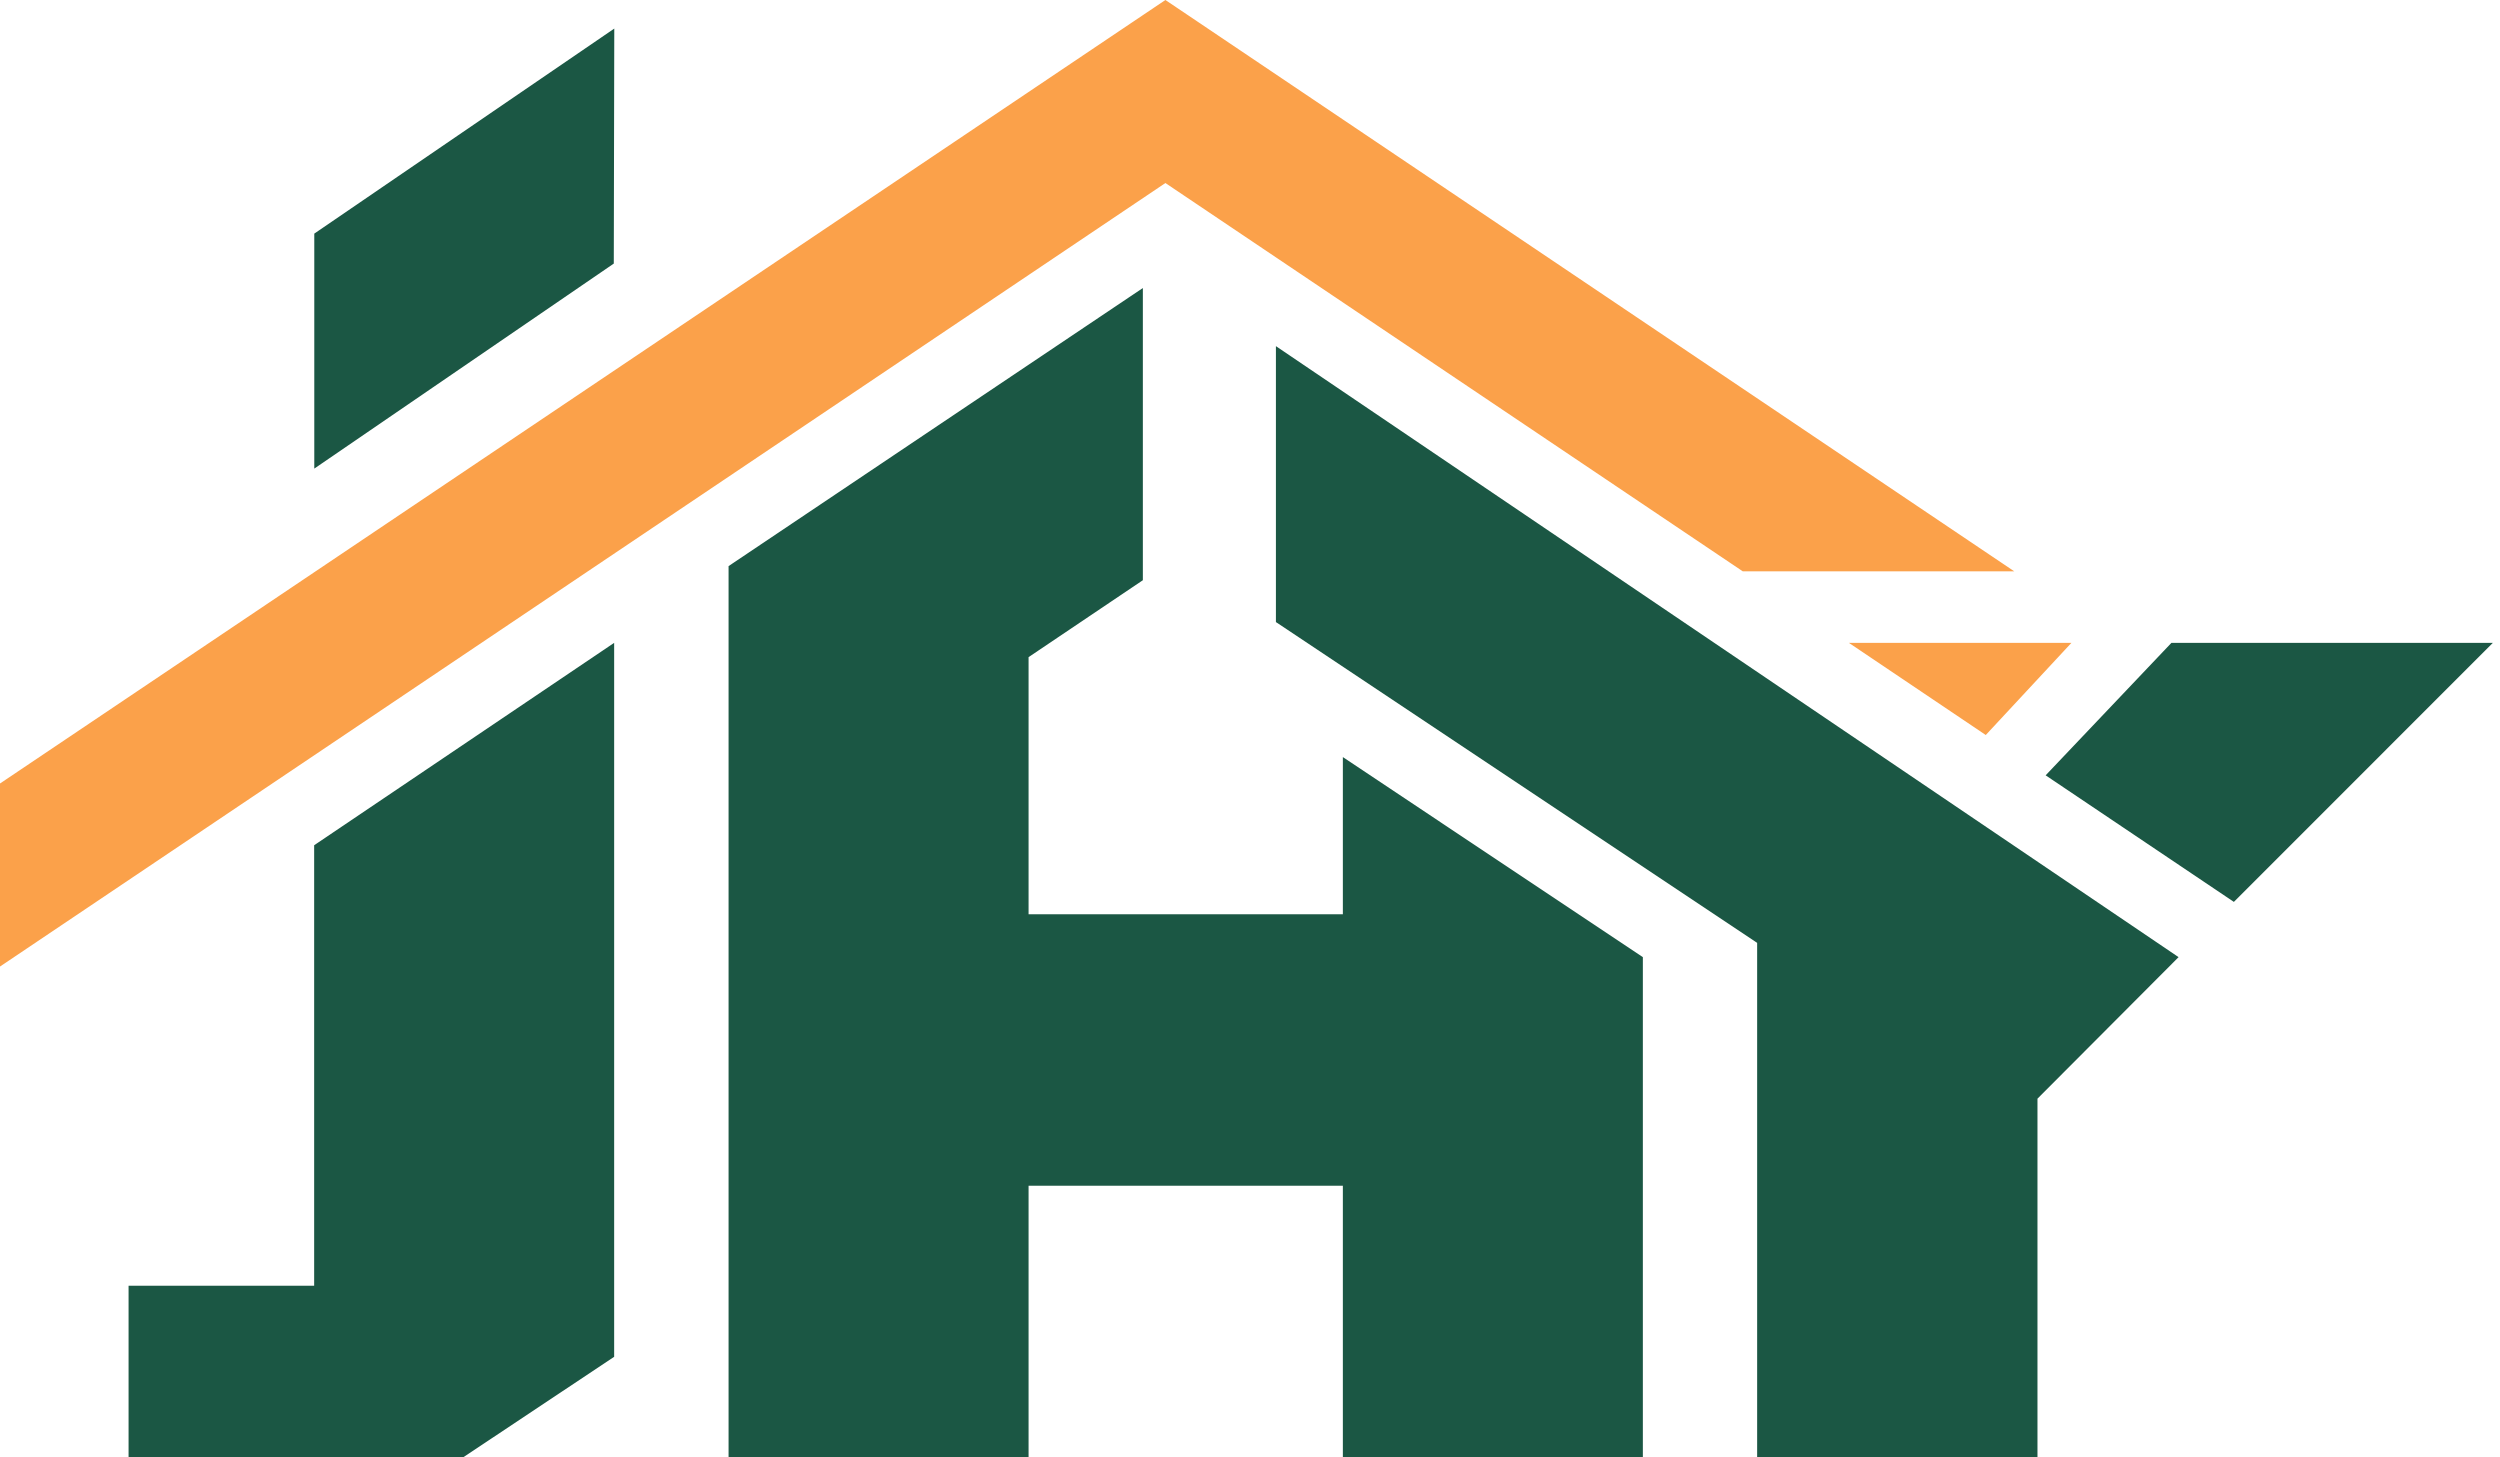
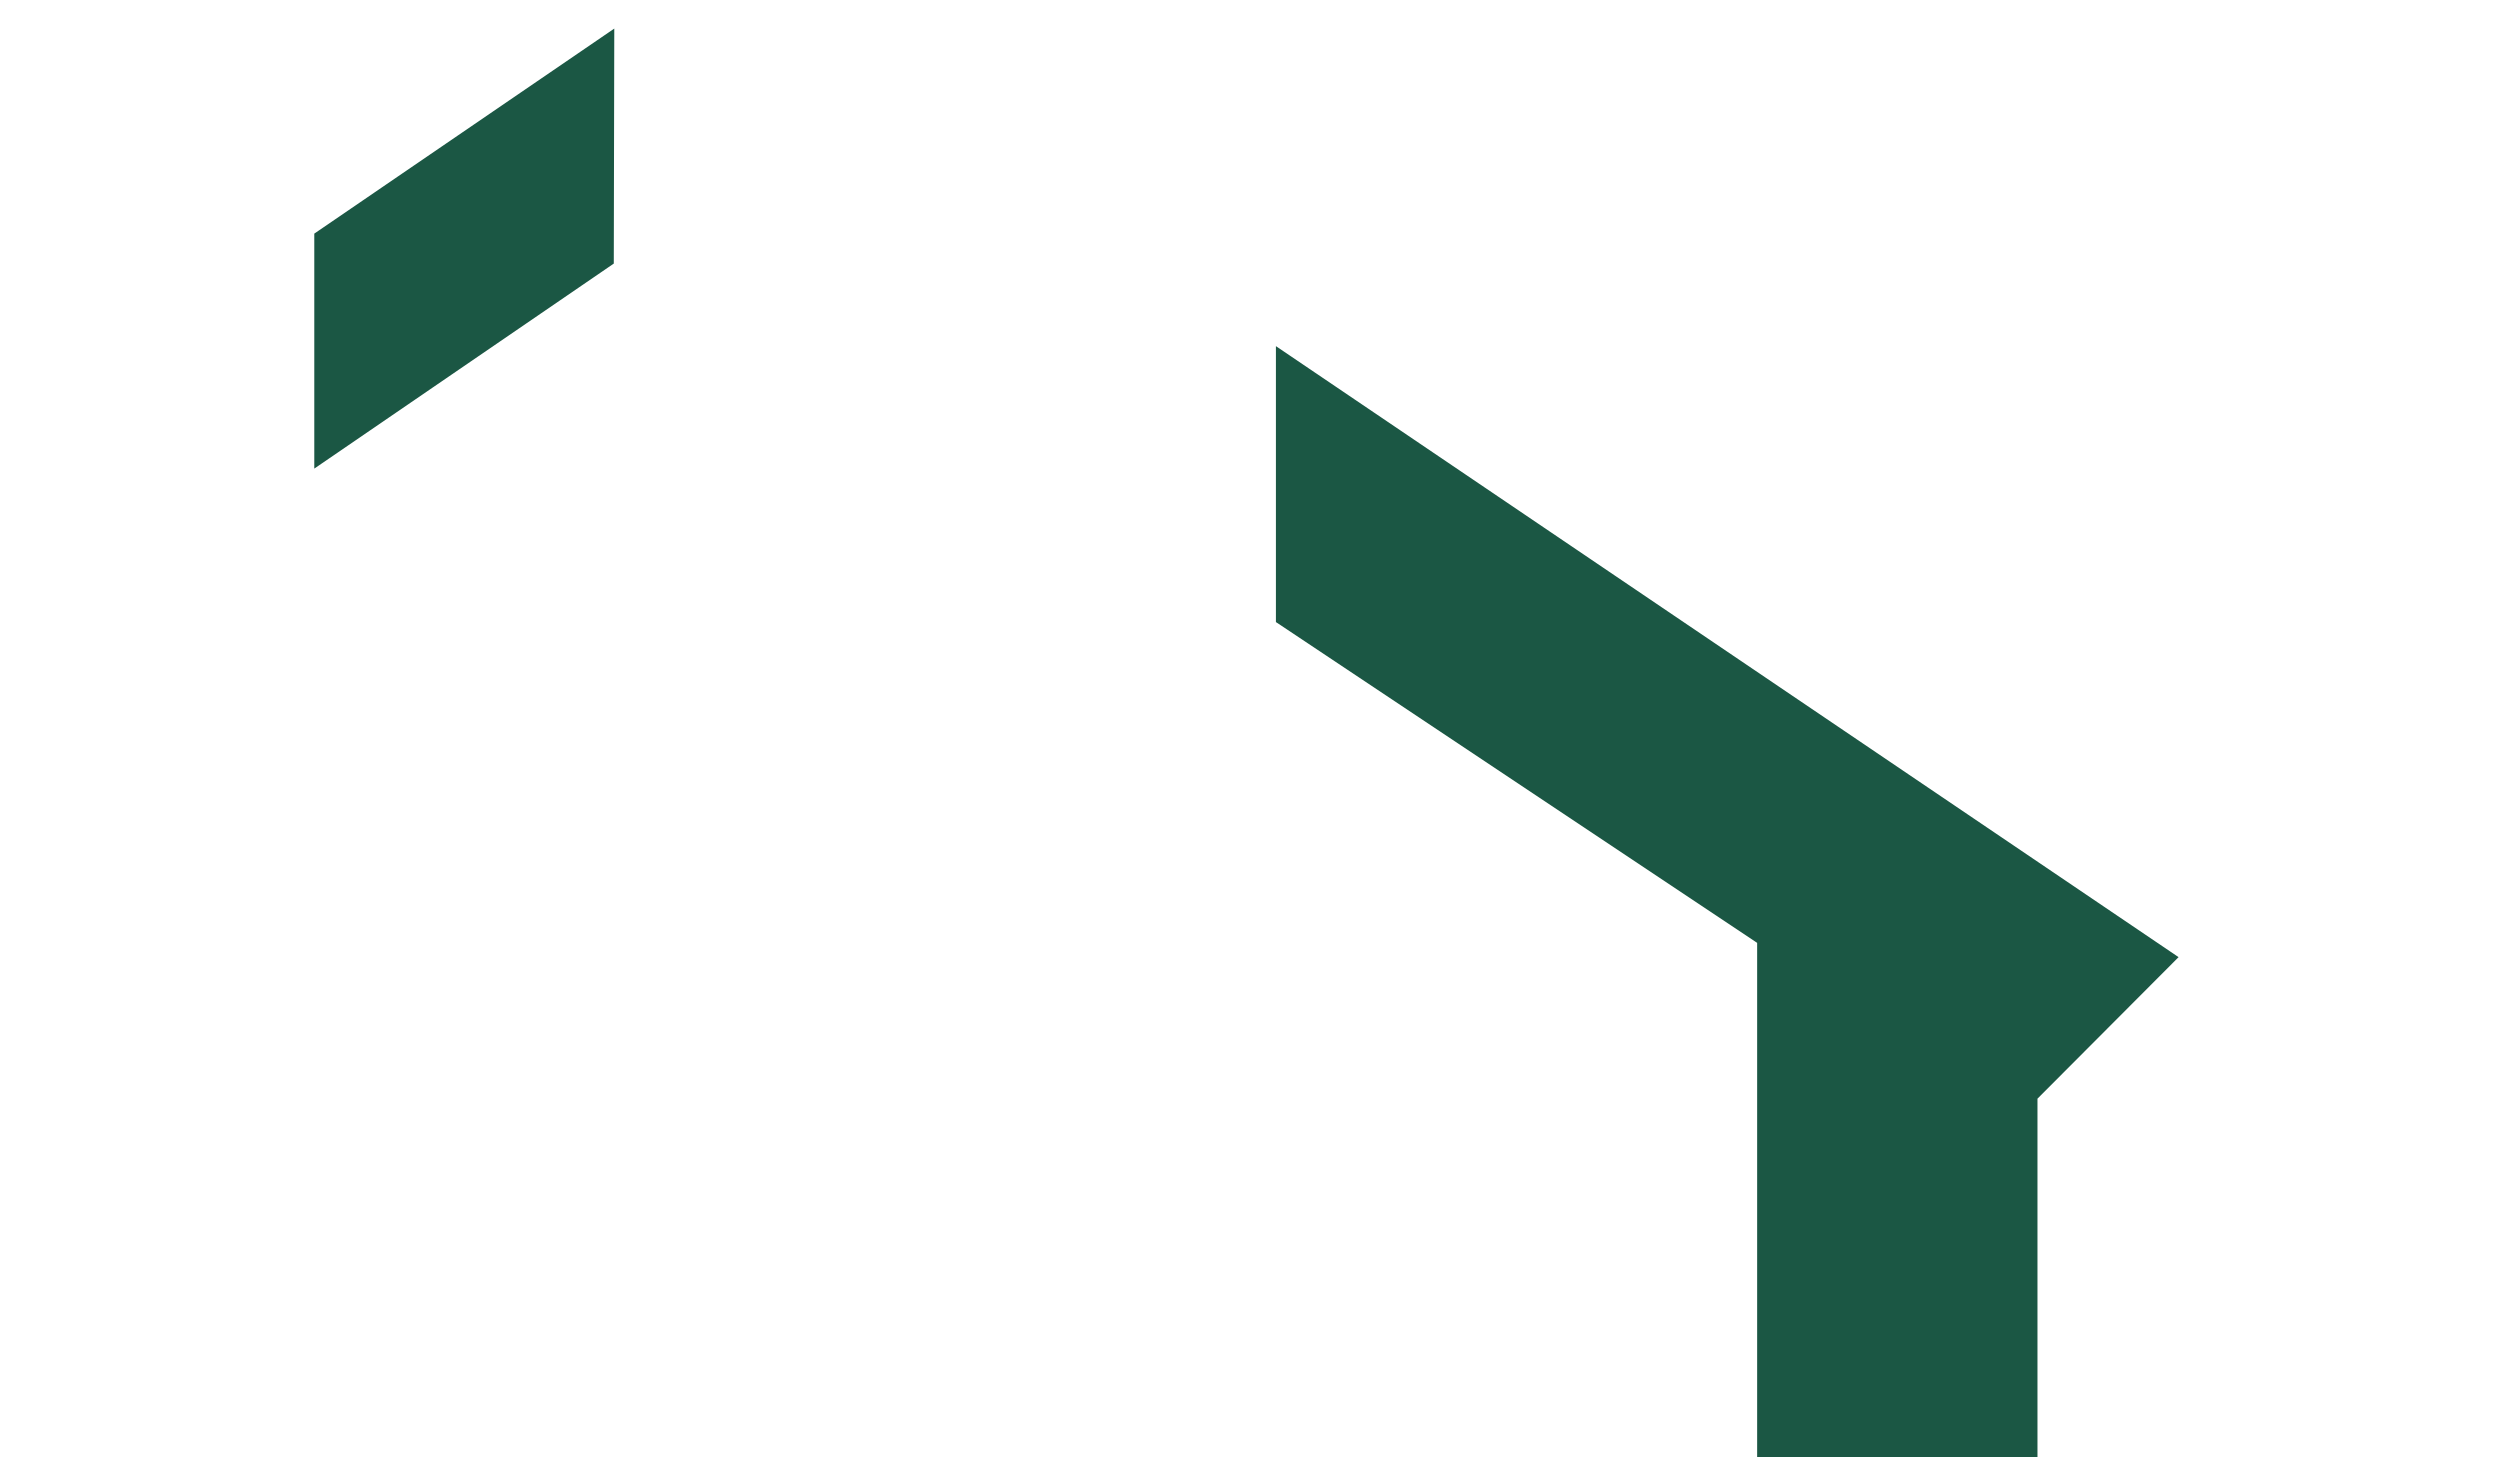
<svg xmlns="http://www.w3.org/2000/svg" width="175" height="102" viewBox="0 0 175 102" fill="none">
-   <path d="M42.991 45V94.977L32.441 102H9V90H21.991V59.167L42.991 45Z" fill="#1B5744" />
  <path d="M43 2L42.965 18.45L22 32.802V16.353L43 2Z" fill="#1B5744" />
-   <path d="M115 67V102H94V83H72V102H51V39.627L80 20.162V40.615L72 46V64H94V52.996L115 67Z" fill="#1B5744" />
-   <path d="M143.195 54.273L152 45H174.5L156.371 63.133L143.195 54.273Z" fill="#1B5744" />
-   <path d="M141 39.995H121.996L81.578 12.812L0 67.658V54.845L81.578 0L141 39.995Z" fill="#FBA14A" />
-   <path d="M145 45L139.004 51.451L129.422 45H145Z" fill="#FBA14A" />
  <path d="M89.314 24.23V43.545L122.903 65.935L123 66V102H142.623V76.907L152.5 67L89.314 24.23Z" fill="#1B5744" />
</svg>